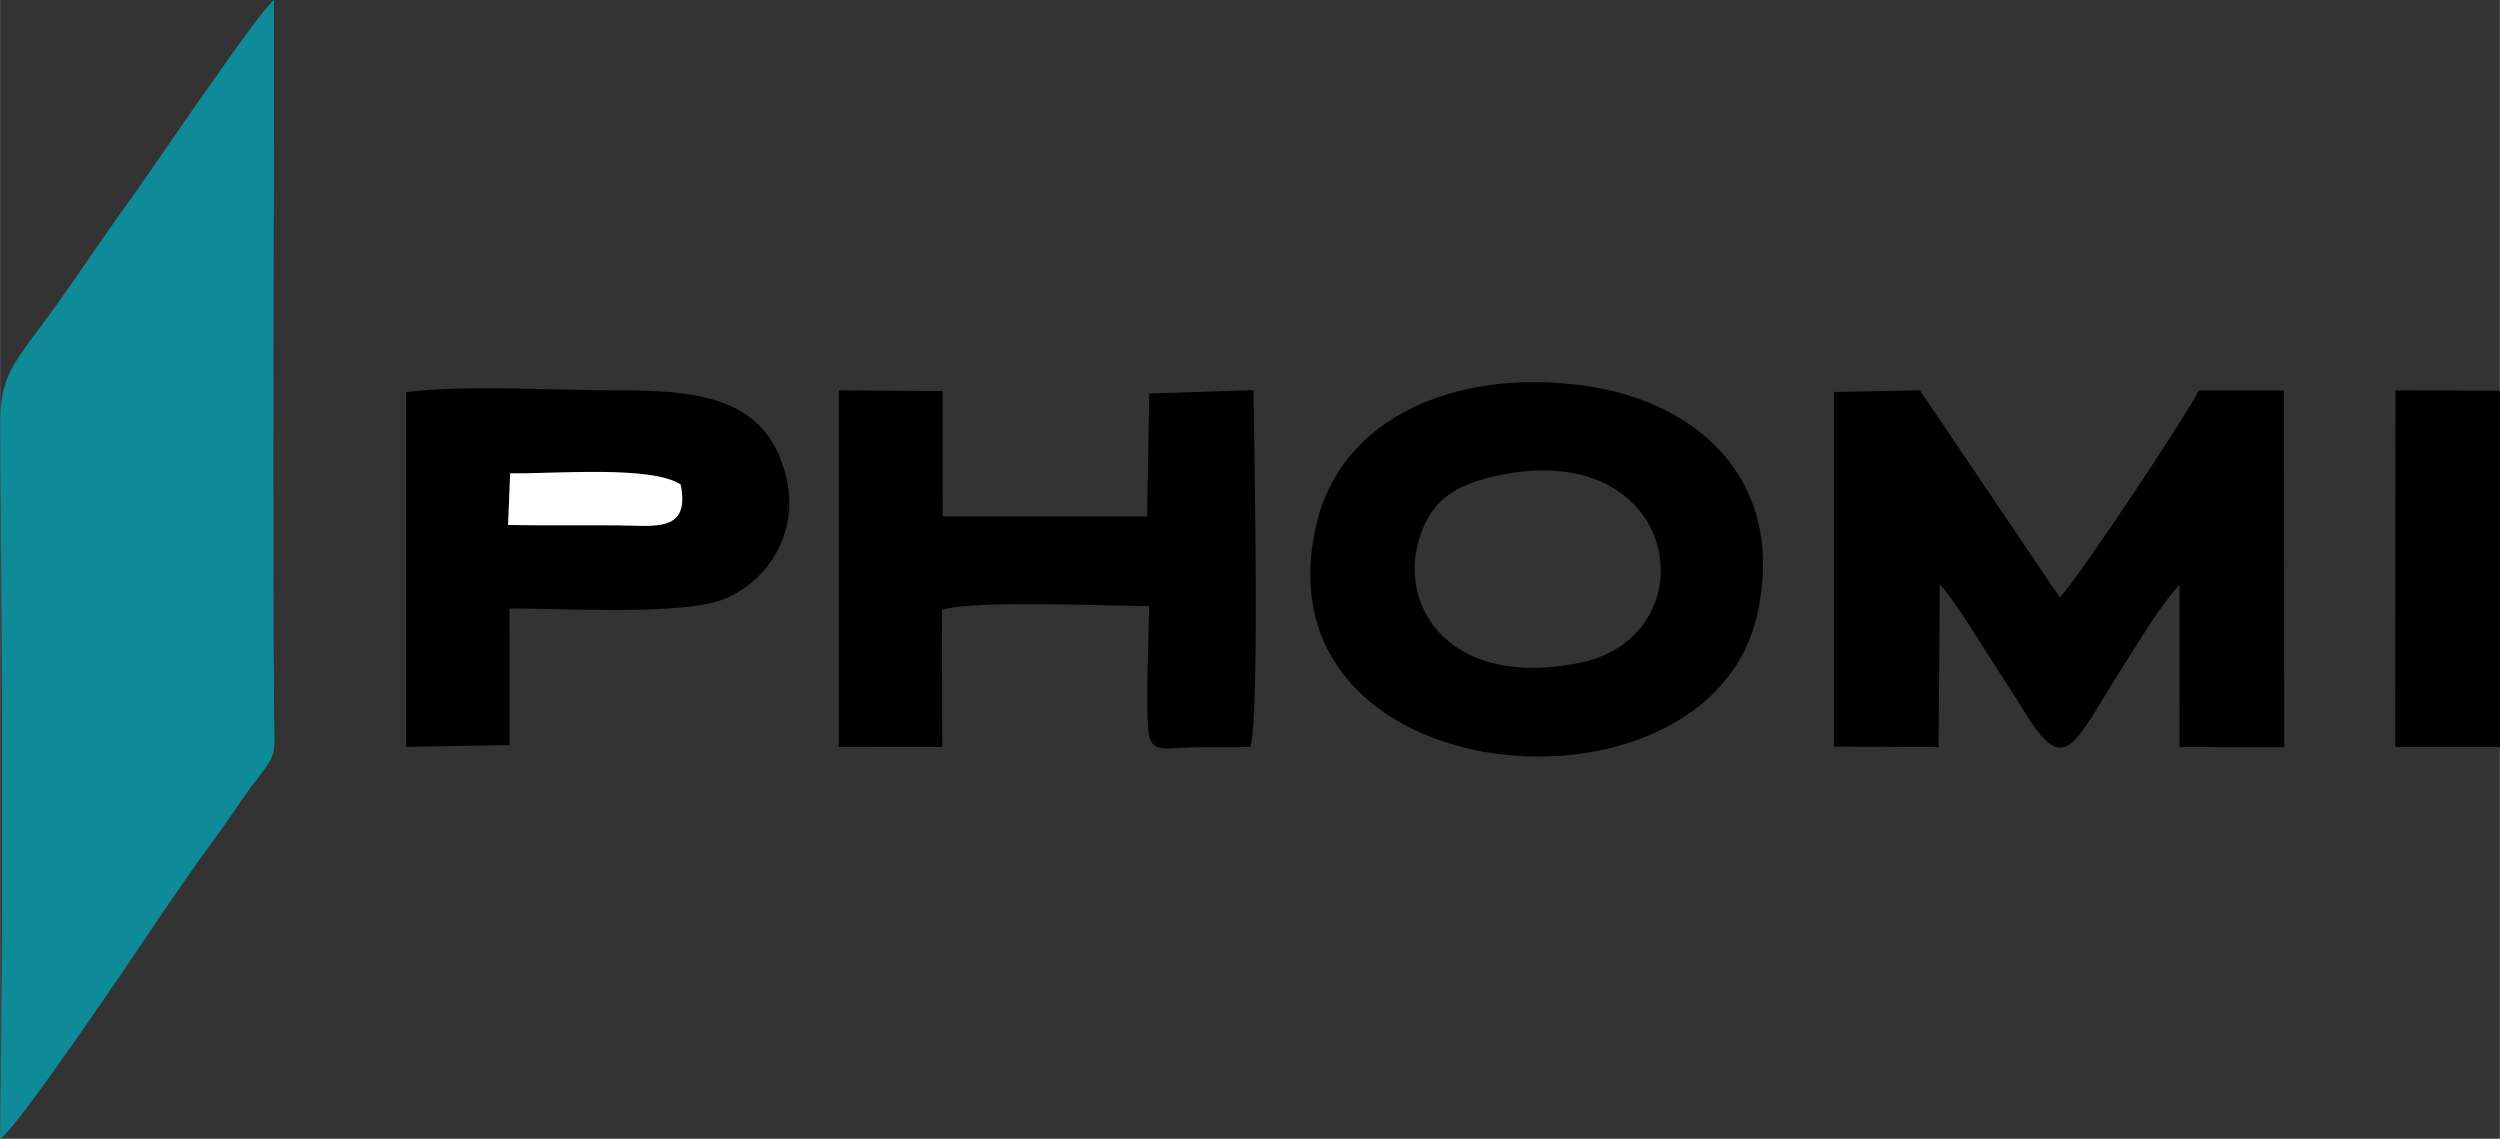
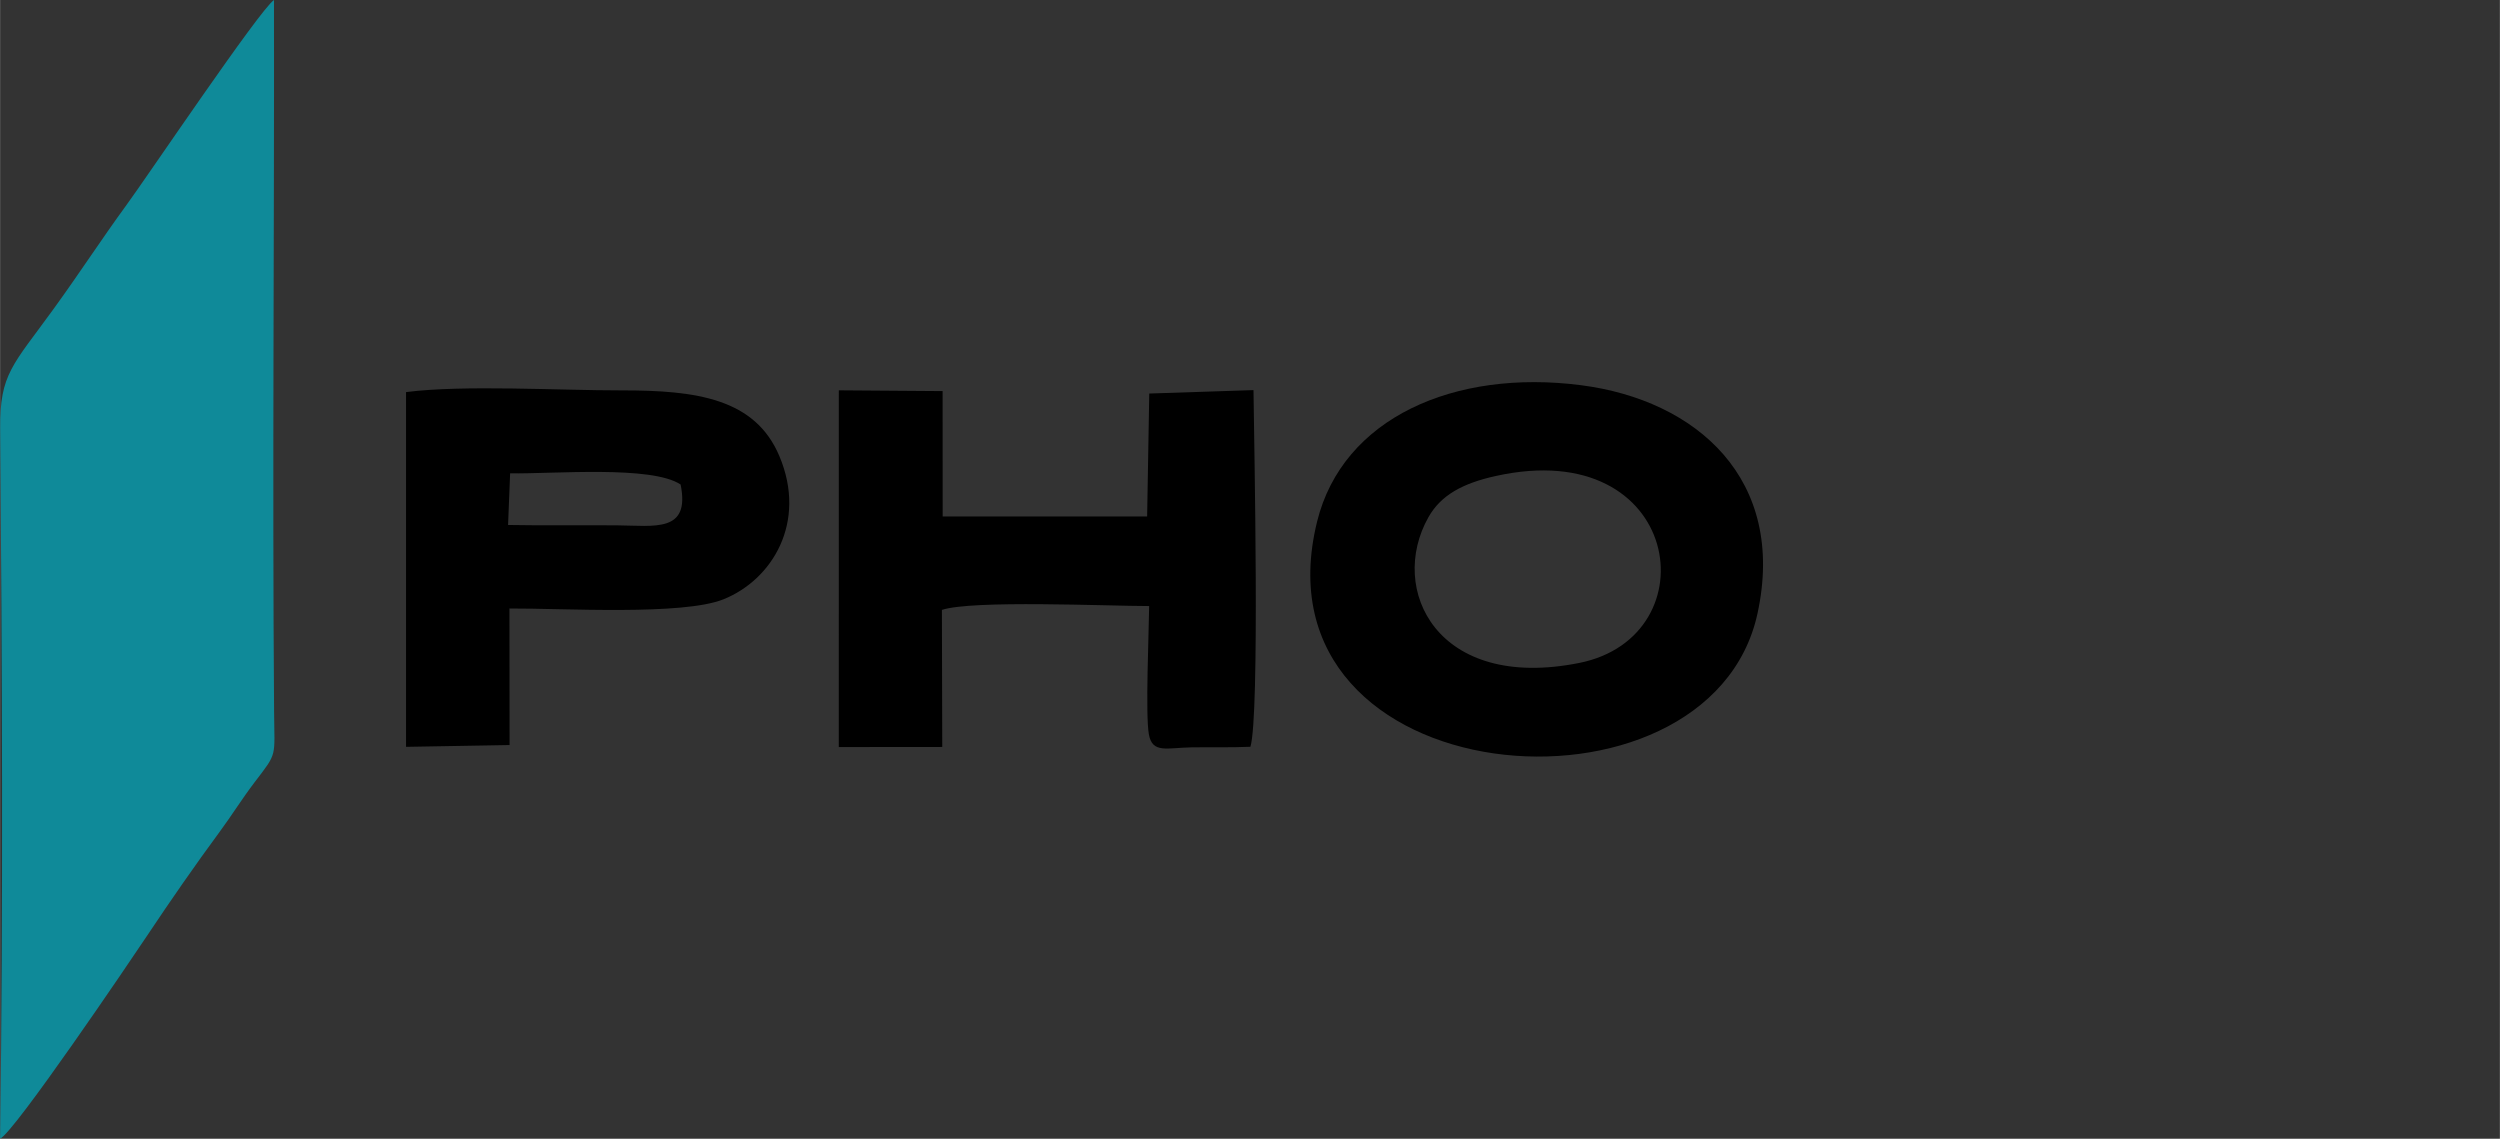
<svg xmlns="http://www.w3.org/2000/svg" xml:space="preserve" width="16.409mm" height="7.474mm" style="shape-rendering:geometricPrecision; text-rendering:geometricPrecision; image-rendering:optimizeQuality; fill-rule:evenodd; clip-rule:evenodd" viewBox="0 0 779.16 354.92">
  <rect x="0" y="0" width="779.16" height="354.92" fill="#333333" stroke="none" />
  <defs>
    <style type="text/css">  .fil0 {fill:#0F8A99} .fil1 {fill:black} .fil2 {fill:white}  </style>
  </defs>
  <g id="Слой_x0020_1">
    <g id="_105553245890272">
      <path class="fil0" d="M-0 354.92c4.44,-1.97 40.86,-55.84 45.77,-63.2 7.44,-11.16 15.05,-22.12 22.61,-32.38 4.04,-5.48 6.98,-10.32 11.06,-15.67 7.1,-9.28 6.07,-7.45 5.96,-21.96 -0.56,-73.84 0.08,-147.86 -0.03,-221.72 -4.59,3.22 -39.16,54.57 -45.92,63.83 -7.91,10.84 -14.23,20.66 -22.68,32.34 -12.86,17.78 -16.88,20.28 -16.74,37.47 0.6,73.28 0.97,148.05 -0.03,221.28z" />
      <g>
-         <path class="fil1" d="M604.57 182.1c3.88,3.89 14.31,20.84 18.13,26.78 3.16,4.91 5.65,8.68 8.59,13.46 12.66,20.53 15.07,9.38 31,-15.56 4.74,-7.41 11.31,-18.46 17.01,-24.55l0.01 50.62 32.64 0.04 -0.13 -111.19 -26.52 0c-3.09,6.63 -38.04,59.39 -43.33,64.51l-43.59 -64.55 -26.79 0.51 -0 110.55 32.61 0.14 0.38 -50.76z" />
        <path class="fil1" d="M466.19 148.36c58.07,-12.87 67.29,50 26.02,58.27 -44.32,8.89 -59.72,-22.9 -47.01,-45.43 3.87,-6.85 10.62,-10.55 20.98,-12.84zm81.57 42.87c9.09,-41.81 -18.91,-66.52 -55.01,-71.17 -39.35,-5.07 -74.28,10.13 -82.26,42.53 -21.1,85.7 122.32,97.4 137.27,28.64z" />
        <path class="fil1" d="M293.55 190.1c9.44,-3.13 51.62,-1.2 64.6,-1.2 -0.09,8.03 -1.19,33.75 -0.1,39.93 1.08,6.16 5.64,4.22 13.37,4.11 6.1,-0.09 12.21,0.09 18.29,-0.18 2.95,-9.77 1.16,-94.15 0.96,-111.17l-32.49 1.07 -0.66 38.32 -63.73 0 -0.02 -39.08 -32.35 -0.24 -0.01 111.19 32.25 -0.03 -0.11 -42.72z" />
        <path class="fil1" d="M158.97 147.54c13.76,0.19 44.1,-2.52 53.14,3.48 3.06,15.11 -8.08,12.82 -19.89,12.72 -11.26,-0.09 -22.53,0.1 -33.89,-0.11l0.64 -16.09zm-0.2 42.12c16.56,-0.09 53.97,2.25 66.71,-2.87 15.16,-6.09 26.13,-23.97 17.41,-44.64 -7.55,-17.91 -25.78,-20.5 -49.1,-20.47 -19.28,0.03 -49.32,-1.78 -67.26,0.53l0 110.57 32.27 -0.56 -0.04 -42.56z" />
-         <polygon class="fil1" points="746.53,232.84 779.16,232.86 779.16,121.77 746.62,121.68 " />
-         <path class="fil2" d="M158.34 163.63c11.36,0.21 22.62,0.02 33.89,0.11 11.8,0.1 22.94,2.4 19.89,-12.72 -9.04,-6 -39.38,-3.3 -53.14,-3.48l-0.64 16.09z" />
      </g>
    </g>
  </g>
</svg>